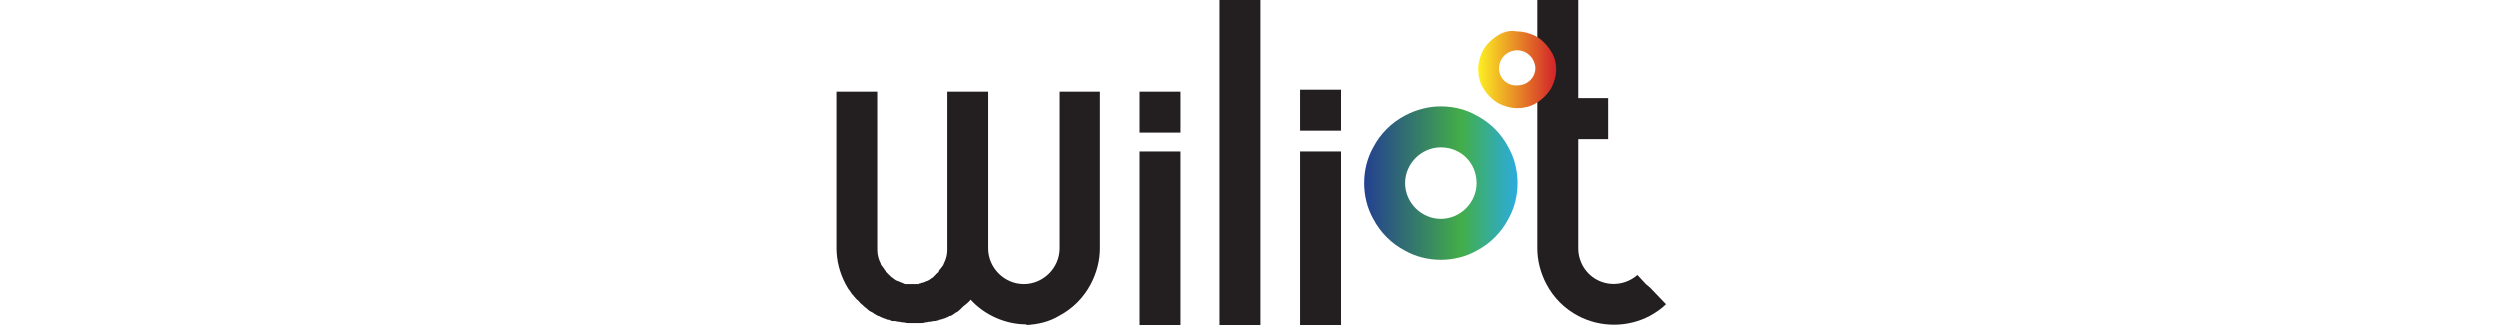
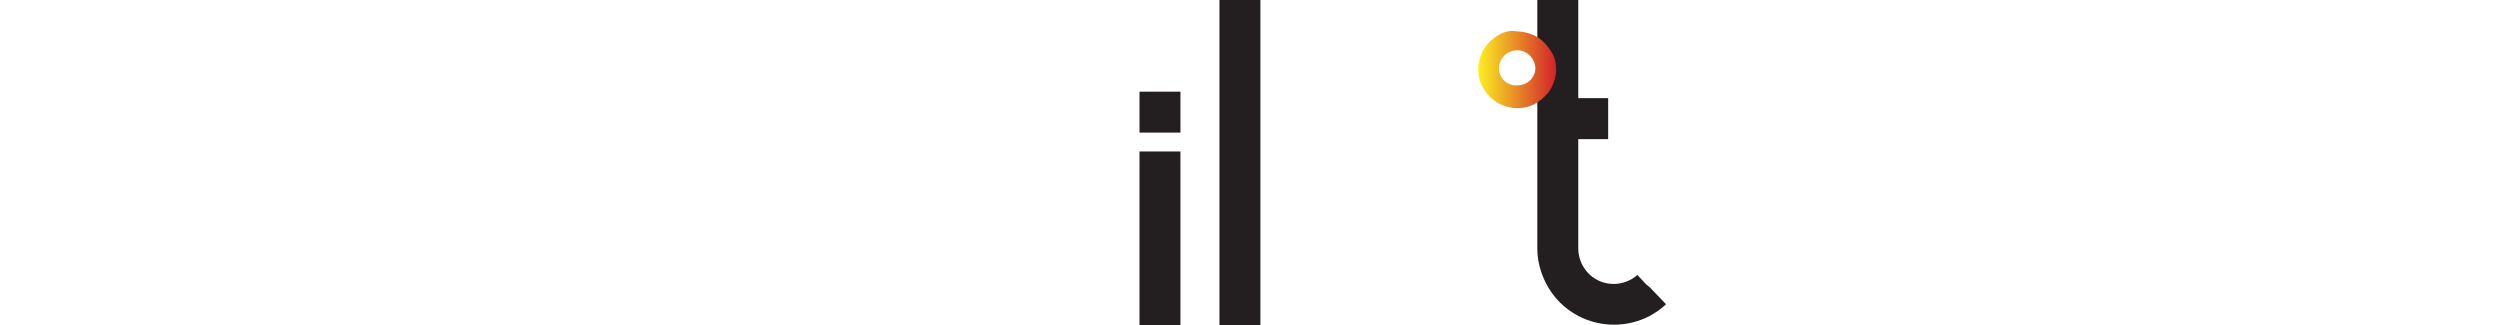
<svg xmlns="http://www.w3.org/2000/svg" version="1.1" id="Layer_1" x="0px" y="0px" viewBox="0 0 384.6 50" style="enable-background:new 0 0 384.6 50;" xml:space="preserve">
  <style type="text/css">
	.st0{fill:#231F20;}
	.st1{fill:url(#Fill-1_00000055704478261970520040000001795045997011500723_);}
	.st2{fill:url(#SVGID_1_);}
</style>
  <g id="Logo_x2F_default">
    <g id="wiliot_logo">
      <path id="Path" class="st0" d="M253.2,43.7l-1.3-1.4c-1.6,1.4-3.9,1.8-5.9,0.9c-2-0.9-3.2-2.9-3.2-5V21.4h4.6v-6.3h-4.6V0h-6.3    v38.2c0,1.9,0.5,3.8,1.4,5.5c1.1,2.1,2.8,3.8,4.9,4.9c3.4,1.8,7.6,1.8,11,0c0.9-0.5,1.8-1.1,2.5-1.8l-2.5-2.6L253.2,43.7z" />
      <path id="Shape" class="st0" d="M175.3,23.3V50h6.3V23.3H175.3z M175.3,20.4h6.3v-6.3h-6.3V20.4z" />
      <polygon id="Path_00000013175666937051265250000018165732261405423544_" class="st0" points="187.6,0 187.6,17.6 187.6,38.2     187.6,50 193.9,50 193.9,47.4 193.9,38.2 193.9,17.6 193.9,8.4 193.9,0   " />
-       <path id="Shape_00000136378361251032301330000010038637386575406214_" class="st0" d="M200,23.3V50h6.3V23.3H200z M200,20.1h6.3    v-6.3H200V20.1z" />
      <g id="Group-3" transform="translate(95.004, 4.438)">
        <linearGradient id="Fill-1_00000140713910303827948950000005485232613929898635_" gradientUnits="userSpaceOnUse" x1="-180.282" y1="297.308" x2="-179.24" y2="297.308" gradientTransform="matrix(11.303 0 0 -11.302 2170.246 3366.107)">
          <stop offset="0" style="stop-color:#FCEE23" />
          <stop offset="1" style="stop-color:#D2242A" />
        </linearGradient>
        <path id="Fill-1_00000176723711508921781020000004327028402951058585_" style="fill:url(#Fill-1_00000140713910303827948950000005485232613929898635_);" d="     M135.6,0.9c-1,0.6-1.9,1.4-2.5,2.5c-0.4,0.8-0.7,1.8-0.7,2.8c0,1,0.2,1.9,0.7,2.8c0.6,1,1.4,1.9,2.5,2.5c0.8,0.4,1.8,0.7,2.8,0.7     c1,0,1.9-0.2,2.8-0.7c1-0.6,1.9-1.4,2.5-2.5c0.4-0.8,0.7-1.8,0.7-2.7c0,0,0,0,0,0c0,0,0,0,0,0c0-1-0.2-1.9-0.7-2.7     c-0.6-1-1.4-1.9-2.5-2.5c-0.8-0.4-1.8-0.7-2.8-0.7C137.4,0.2,136.5,0.4,135.6,0.9 M135.6,6.1c0-1.5,1.2-2.8,2.8-2.8     c1.5,0,2.7,1.2,2.8,2.7v0c0,1.5-1.2,2.7-2.8,2.7C136.9,8.8,135.6,7.6,135.6,6.1" />
      </g>
-       <path id="Path_00000169547288818615194590000018156424665899158700_" class="st0" d="M157.9,50L157.9,50c1.8-0.1,3.5-0.5,5-1.4    c2.1-1.1,3.8-2.8,4.9-4.9c0.9-1.7,1.4-3.6,1.4-5.5V14.1H163v24.1c0,3-2.5,5.5-5.5,5.5s-5.5-2.5-5.5-5.5c0,0,0,0,0,0V14.1h-6.3    v24.1c0,0.1,0,0.2,0,0.3l0,0c0,0.7-0.2,1.4-0.5,2v0c-0.1,0.2-0.1,0.3-0.2,0.4l0,0c-0.1,0.1-0.2,0.3-0.3,0.4l0,0    c-0.1,0.1-0.2,0.2-0.3,0.4c0,0,0,0,0,0.1c-0.1,0.1-0.2,0.2-0.3,0.3c0,0-0.1,0-0.1,0.1c-0.1,0.1-0.2,0.2-0.3,0.3    c0,0-0.1,0.1-0.1,0.1c-0.1,0.1-0.2,0.2-0.3,0.2c0,0-0.1,0.1-0.1,0.1c-0.1,0.1-0.2,0.1-0.3,0.2c-0.1,0-0.1,0.1-0.2,0.1    c-0.1,0-0.2,0.1-0.3,0.1c-0.1,0-0.1,0.1-0.2,0.1c-0.1,0-0.2,0.1-0.3,0.1c-0.1,0-0.2,0-0.3,0.1c-0.1,0-0.2,0-0.3,0.1    c-0.1,0-0.2,0-0.3,0c-0.1,0-0.1,0-0.2,0c-0.2,0-0.4,0-0.5,0h0c-0.2,0-0.4,0-0.5,0c-0.1,0-0.1,0-0.2,0c-0.1,0-0.2,0-0.3,0    c-0.1,0-0.2,0-0.2-0.1c-0.1,0-0.2,0-0.3-0.1c-0.1,0-0.2-0.1-0.3-0.1c-0.1,0-0.1-0.1-0.2-0.1c-0.1,0-0.2-0.1-0.3-0.1    c-0.1,0-0.1-0.1-0.2-0.1c-0.1-0.1-0.2-0.1-0.3-0.2c0,0-0.1-0.1-0.1-0.1c-0.1-0.1-0.2-0.1-0.3-0.2c0,0-0.1-0.1-0.1-0.1    c-0.1-0.1-0.2-0.2-0.3-0.3l-0.1-0.1c-0.1-0.1-0.2-0.2-0.3-0.3c0,0,0,0,0-0.1c-0.1-0.1-0.2-0.2-0.3-0.4c0,0,0,0,0,0    c-0.1-0.1-0.2-0.3-0.3-0.4c0,0,0,0,0,0c-0.1-0.1-0.2-0.3-0.2-0.4c-0.3-0.6-0.5-1.3-0.5-2l0,0c0-0.1,0-0.2,0-0.3V14.1h-6.3v24.1    c0,1.9,0.5,3.8,1.4,5.5c0.1,0.2,0.3,0.5,0.4,0.7c0.1,0.1,0.2,0.3,0.3,0.4c0.1,0.1,0.1,0.2,0.2,0.3c0.1,0.2,0.3,0.3,0.4,0.5    l0.1,0.1c0.2,0.2,0.3,0.4,0.5,0.5c0,0,0,0,0,0c0,0,0,0,0,0c0.2,0.2,0.4,0.5,0.7,0.7l0,0c0.2,0.2,0.4,0.4,0.7,0.6    c0,0,0.1,0.1,0.1,0.1c0.2,0.2,0.4,0.3,0.6,0.4c0.1,0,0.1,0.1,0.2,0.1c0.2,0.2,0.5,0.3,0.8,0.5l0.1,0c0.1,0,0.1,0.1,0.2,0.1    c0.1,0.1,0.3,0.1,0.4,0.2c0.1,0,0.2,0.1,0.3,0.1c0.1,0,0.2,0.1,0.3,0.1c0.1,0.1,0.3,0.1,0.4,0.1c0.1,0,0.1,0.1,0.2,0.1    c0.2,0.1,0.3,0.1,0.5,0.1c0.1,0,0.1,0,0.2,0c0.2,0,0.3,0.1,0.5,0.1l0.1,0c0.2,0,0.4,0.1,0.6,0.1l0.1,0c0.2,0,0.4,0.1,0.6,0.1h0    c0.2,0,0.4,0,0.6,0h0v0h0.9v0h0c0.2,0,0.4,0,0.6,0h0c0.2,0,0.4,0,0.6-0.1l0.1,0c0.2,0,0.4-0.1,0.6-0.1l0.1,0    c0.2,0,0.4-0.1,0.5-0.1c0.1,0,0.1,0,0.2,0c0.2,0,0.3-0.1,0.5-0.1c0.1,0,0.1-0.1,0.2-0.1c0.1,0,0.3-0.1,0.4-0.1    c0.1,0,0.2-0.1,0.3-0.1c0.1,0,0.2-0.1,0.3-0.1c0.1-0.1,0.3-0.1,0.4-0.2c0.1,0,0.1-0.1,0.2-0.1c0,0,0,0,0.1,0    c0.3-0.1,0.5-0.3,0.8-0.5c0.1,0,0.1-0.1,0.2-0.1c0.2-0.1,0.4-0.3,0.6-0.5c0,0,0.1-0.1,0.1-0.1c0.2-0.2,0.4-0.4,0.7-0.6l0,0    c0.2-0.2,0.5-0.4,0.7-0.7l0,0c2.2,2.4,5.4,3.8,8.6,3.8L157.9,50z" />
      <g id="Fill-1_00000166644558262437708960000009008929612883654041_" transform="translate(78.158, 15.668)">
        <linearGradient id="SVGID_1_" gradientUnits="userSpaceOnUse" x1="-174.038" y1="298.166" x2="-172.996" y2="298.166" gradientTransform="matrix(22.605 0 0 -22.604 4066.111 6752.06)">
          <stop offset="0" style="stop-color:#24428F" />
          <stop offset="0.62" style="stop-color:#43AD49" />
          <stop offset="1" style="stop-color:#2BACE2" />
        </linearGradient>
-         <path class="st2" d="M143.5,0.7c2,0,3.9,0.5,5.5,1.4c2.1,1.1,3.8,2.8,4.9,4.9c0.9,1.6,1.4,3.5,1.4,5.5l0,0l0,0c0,0,0,0,0,0     c0,2-0.5,3.9-1.4,5.5c-1.1,2.1-2.8,3.8-4.9,4.9c-1.6,0.9-3.5,1.4-5.5,1.4c-2,0-3.9-0.5-5.5-1.4c-2.1-1.1-3.8-2.8-4.9-4.9     c-0.9-1.6-1.4-3.5-1.4-5.5c0-2,0.5-3.9,1.4-5.5c1.1-2.1,2.8-3.8,4.9-4.9C139.7,1.2,141.6,0.7,143.5,0.7z M143.5,7     c-3,0-5.5,2.5-5.5,5.5c0,3,2.5,5.5,5.5,5.5c3,0,5.5-2.5,5.5-5.5l0,0v0C149,9.4,146.6,7,143.5,7z" />
      </g>
    </g>
  </g>
</svg>